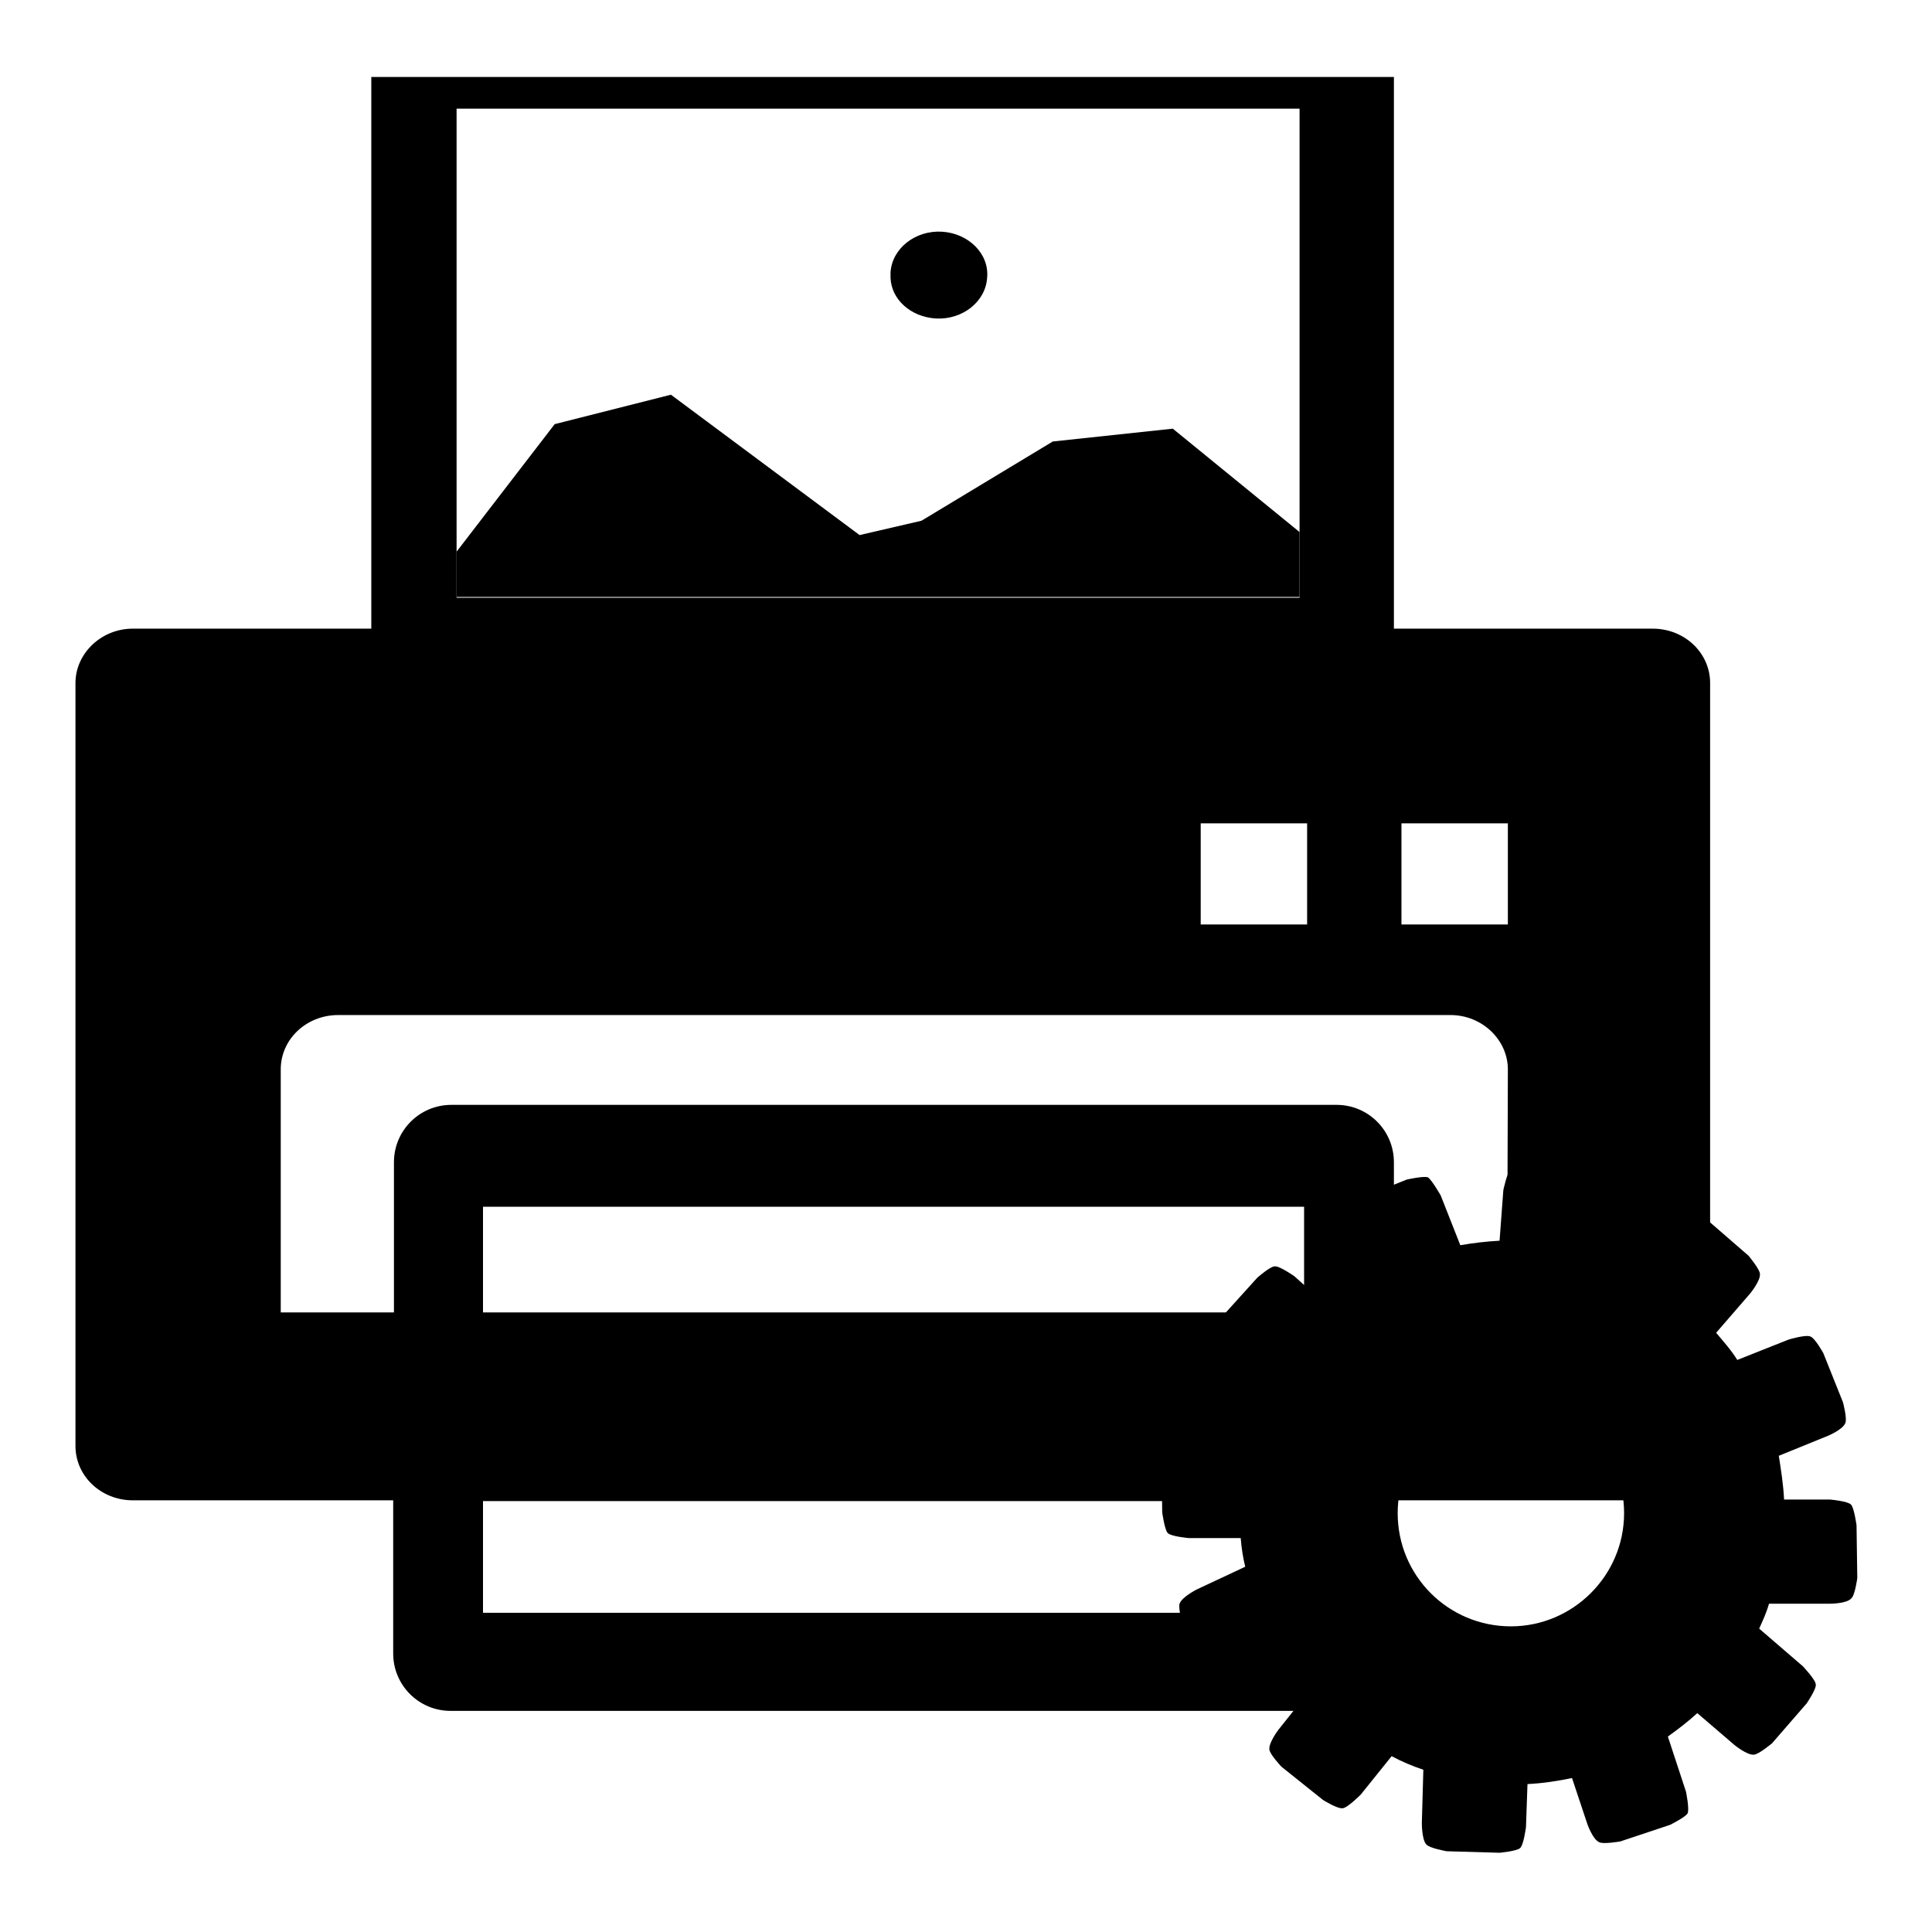
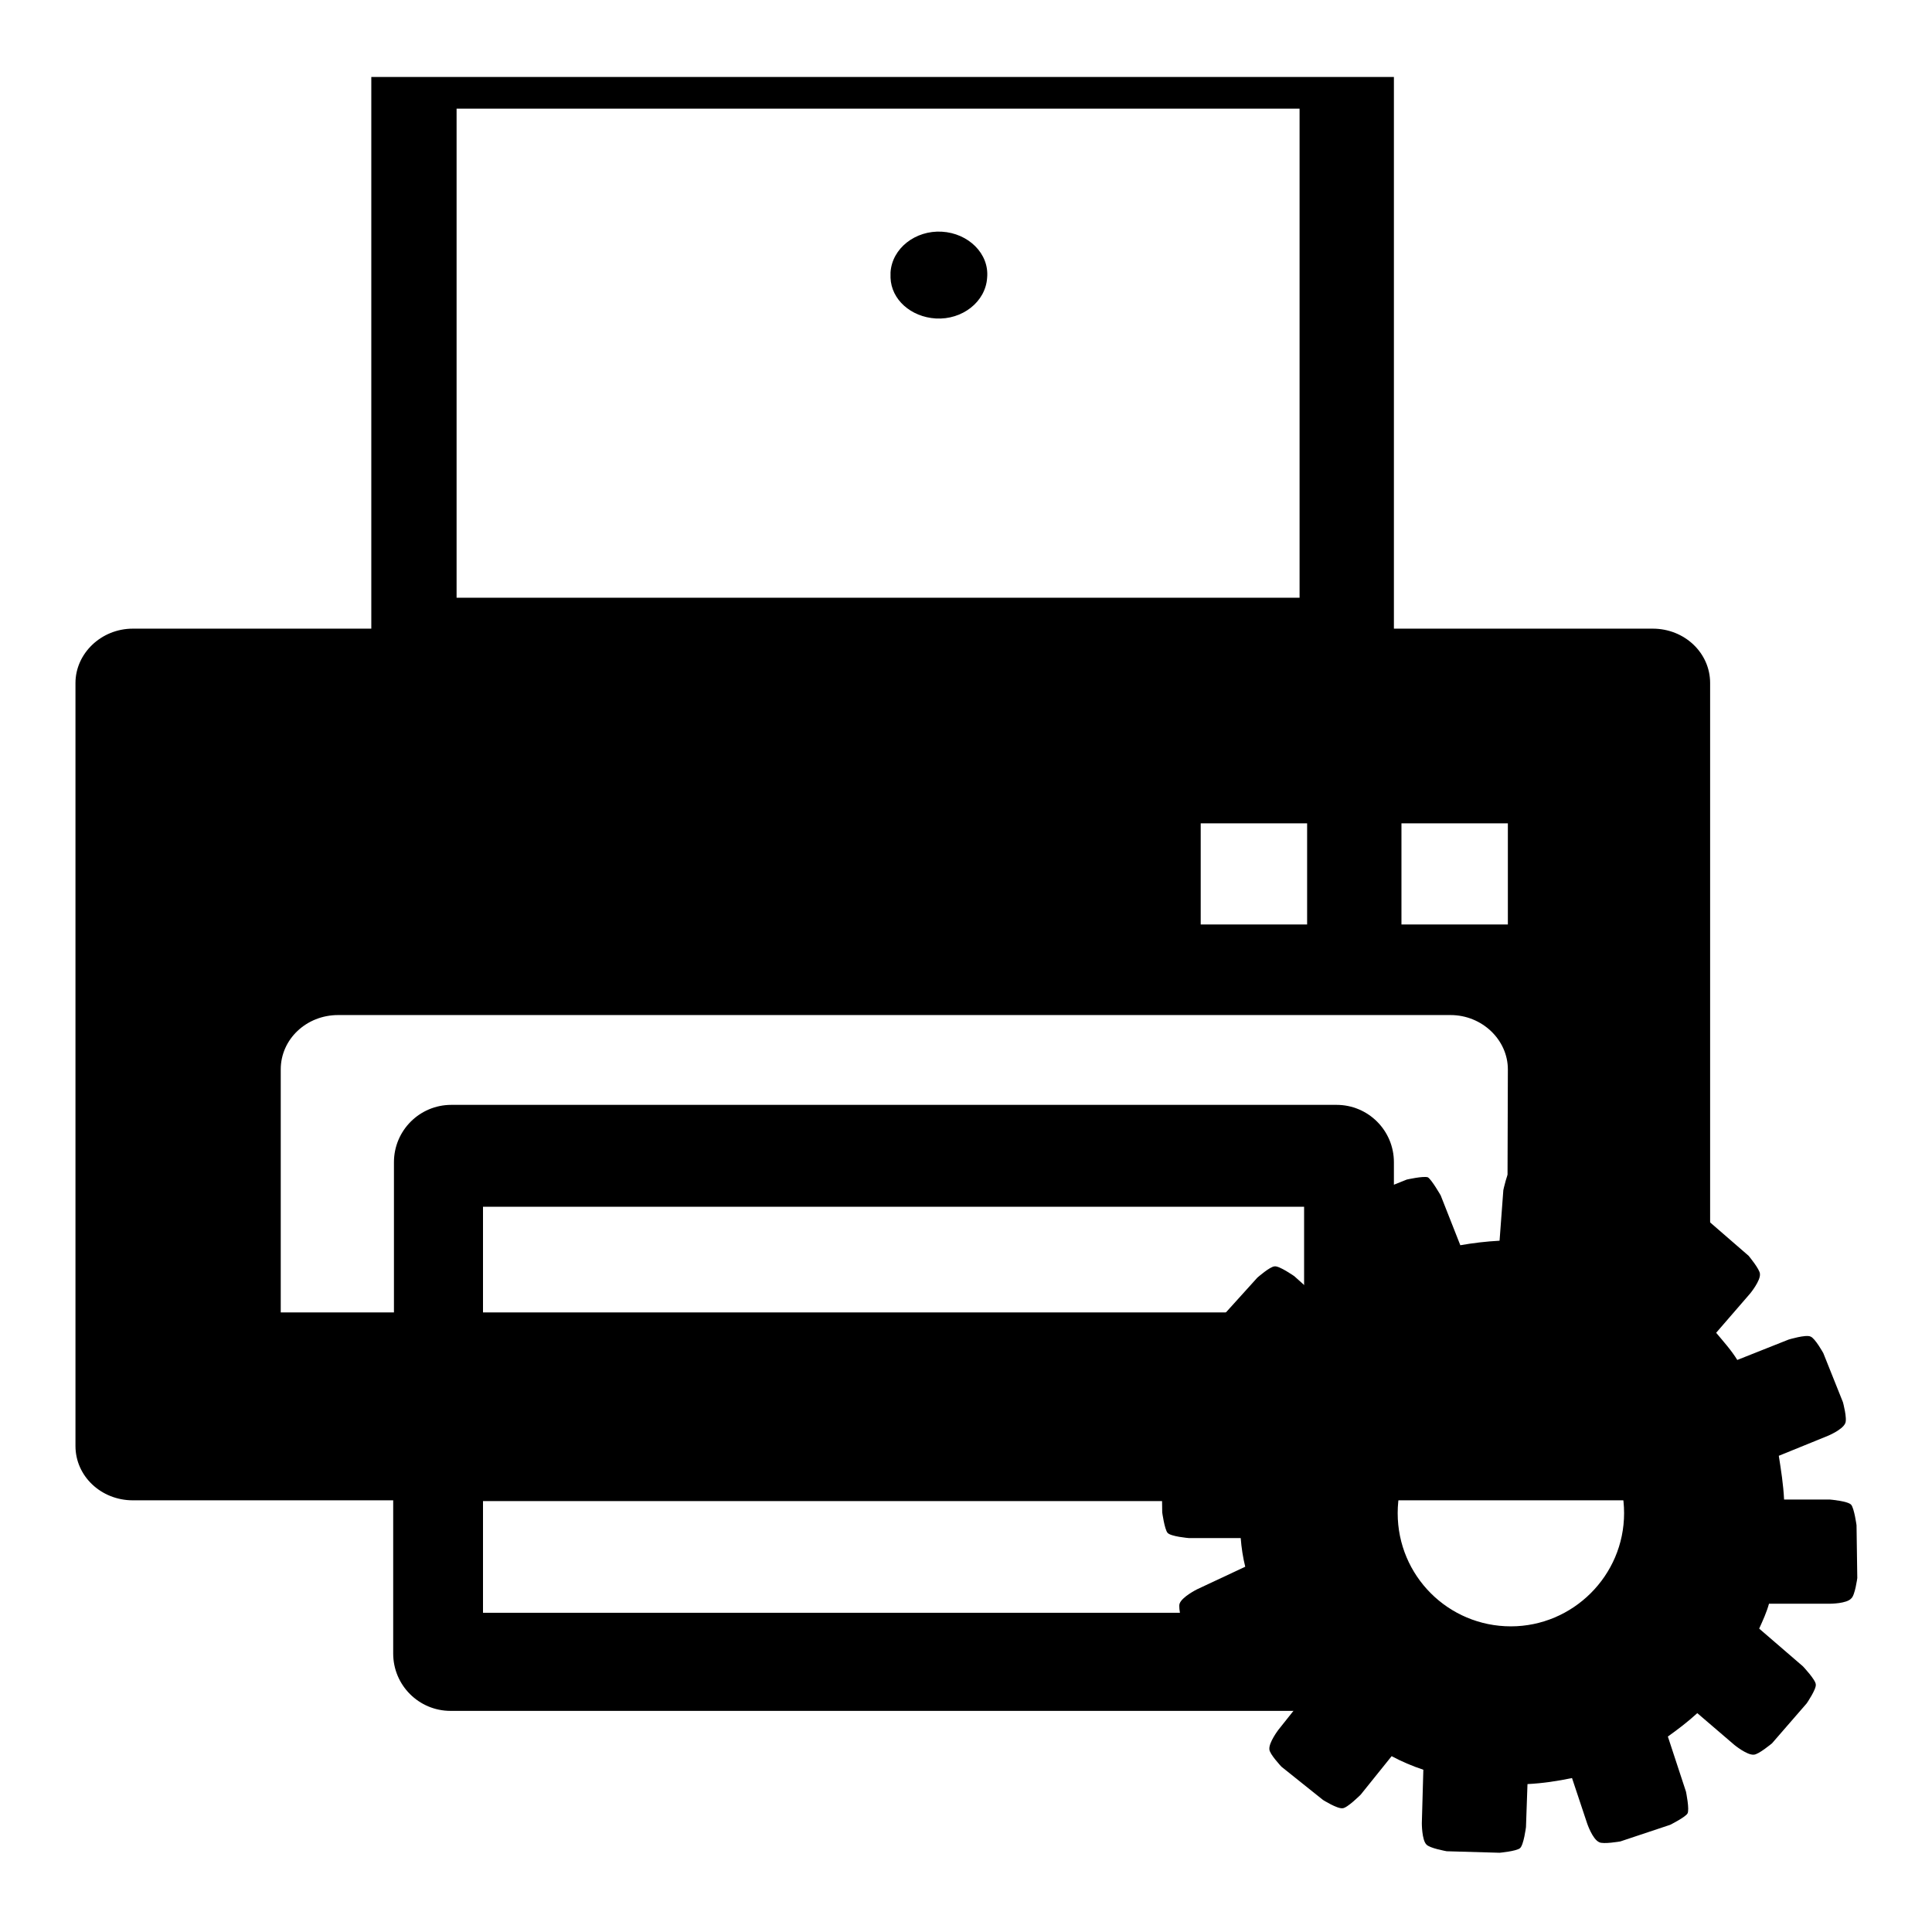
<svg xmlns="http://www.w3.org/2000/svg" version="1.1" x="0px" y="0px" viewBox="0 0 256 256" enable-background="new 0 0 256 256" xml:space="preserve">
  <g>
    <g>
      <path fill="#000000" d="M219,83.3h-34.3V10.2H49.2v73.1H17.6c-4.2,0-7.6,3.3-7.6,7.2v101.1c0,4,3.4,7.2,7.6,7.2h34.5v20.3c0,4.2,3.4,7.6,7.6,7.6h117.3c4.2,0,7.6-3.4,7.6-7.6v-20.3H219c4.2,0,7.6-3.3,7.6-7.2V90.5C226.6,86.5,223.2,83.3,219,83.3z M60.5,73.1V14.4h111.7v56.2v8.6H60.5V73.1z M173.2,109.1v13.4h-14.1v-13.4H173.2z M172.8,213.7H64v-14.8h108.8V213.7L172.8,213.7z M172.8,173.9H64v-14h108.8V173.9L172.8,173.9z M199.7,173.9h-15V154c0-4.2-3.4-7.6-7.6-7.6H59.8c-4.2,0-7.6,3.4-7.6,7.6v19.9h-15v-32.2c0-4,3.4-7.2,7.6-7.2h147.4c4.2,0,7.6,3.3,7.6,7.2L199.7,173.9L199.7,173.9z M199.8,122.5h-14.1v-13.4h14.1V122.5z" />
      <path fill="#000000" d="M118,36.1c0.2-3.2,3.3-5.6,6.8-5.4c3.5,0.2,6.3,2.9,6,6.1c-0.2,3.2-3.3,5.6-6.8,5.4c-3.3-0.2-5.9-2.5-6-5.4V36.1z" />
      <path fill="#000000" d="M246,202.1c0,0-0.3-2.2-0.7-2.7c-0.4-0.5-2.8-0.7-2.8-0.7h-6.1c-0.1-2-0.4-3.9-0.7-5.8l6.4-2.6c0,0,2-0.8,2.4-1.7c0.3-0.6-0.3-2.8-0.3-2.8l-2.6-6.5c0,0-1.1-2-1.7-2.2c-0.6-0.3-2.9,0.4-2.9,0.4l-6.8,2.7c-0.8-1.3-1.8-2.4-2.8-3.6l4.5-5.2c0,0,1.4-1.7,1.3-2.6c0-0.6-1.5-2.4-1.5-2.4l-5.3-4.6c0,0-1.9-1.3-2.5-1.2c-0.6,0-2.4,1.7-2.4,1.7l-5.1,5.8c-1.3-0.7-2.6-1.2-4-1.7l0.6-7.6c0,0,0.1-2.2-0.5-2.9c-0.4-0.5-2.6-1-2.6-1l-7-0.5c0,0-2.3,0.1-2.7,0.5c-0.5,0.4-1,2.8-1,2.8l-0.5,6.7c-1.8,0.1-3.5,0.3-5.2,0.6l-2.6-6.6c0,0-1.2-2.1-1.7-2.4c-0.6-0.2-2.8,0.3-2.8,0.3l-6.5,2.6c0,0-2,1.2-2.2,1.7c-0.4,0.8,0.4,2.9,0.4,2.9l2.6,6.6c-1.5,1-3,2.1-4.4,3.3l-4.8-4.3c0,0-2-1.4-2.6-1.3c-0.6,0-2.3,1.5-2.3,1.5l-4.7,5.2c0,0-1.3,1.9-1.2,2.6c0,0.9,1.6,2.4,1.6,2.4l5.6,5.1c-0.8,1.7-1.5,3.4-2.1,5.3l-8.3,0.1c0,0-2.2,0.1-2.8,0.7c-0.5,0.4-0.8,2.7-0.8,2.7l0.1,7c0,0,0.3,2.2,0.7,2.7c0.4,0.5,2.8,0.7,2.8,0.7l6.9,0c0.1,1.3,0.3,2.6,0.6,3.8l-6.4,3c0,0-2,1-2.3,1.9c-0.2,0.6,0.4,2.8,0.4,2.8l3,6.3c0,0,1.2,1.9,1.8,2.1c0.6,0.2,2.9-0.5,2.9-0.5l5.9-2.8c0.9,1.4,1.9,2.7,3,3.9l-3.9,4.9c0,0-1.3,1.7-1.2,2.6c0,0.6,1.6,2.3,1.6,2.3l5.5,4.4c0,0,1.9,1.2,2.6,1.1c0.6,0,2.4-1.8,2.4-1.8l4.1-5.1c1.3,0.7,2.7,1.3,4.2,1.8l-0.2,7.1c0,0,0,2.2,0.6,2.8c0.4,0.5,2.7,0.9,2.7,0.9l7,0.2c0,0,2.2-0.2,2.7-0.6c0.5-0.4,0.8-2.8,0.8-2.8l0.2-5.7c2-0.1,4-0.4,5.9-0.8l2,6c0,0,0.7,2.1,1.6,2.5c0.5,0.3,2.8-0.1,2.8-0.1l6.6-2.2c0,0,2-1,2.3-1.5c0.3-0.5-0.2-2.9-0.2-2.9l-2.4-7.3c1.4-1,2.7-2,3.9-3.1l4.9,4.2c0,0,1.7,1.4,2.6,1.3c0.6,0,2.4-1.5,2.4-1.5l4.6-5.3c0,0,1.3-1.9,1.2-2.5c0-0.6-1.7-2.4-1.7-2.4l-5.8-5c0.5-1.1,1-2.2,1.3-3.3l8.1,0c0,0,2.2,0,2.8-0.7c0.5-0.4,0.8-2.7,0.8-2.7L246,202.1z M200.2,215.5c-8.3,0-15-6.7-15-15s6.7-15,15-15c8.3,0,15,6.7,15,15S208.4,215.5,200.2,215.5z" />
-       <path fill="#000000" d="M139.5,58.5L122.1,69l-8.2,1.9L88.9,52.3l-15.4,3.9l-13,16.9v6h111.7v-8.6l-16.8-13.7L139.5,58.5z" />
    </g>
  </g>
</svg>